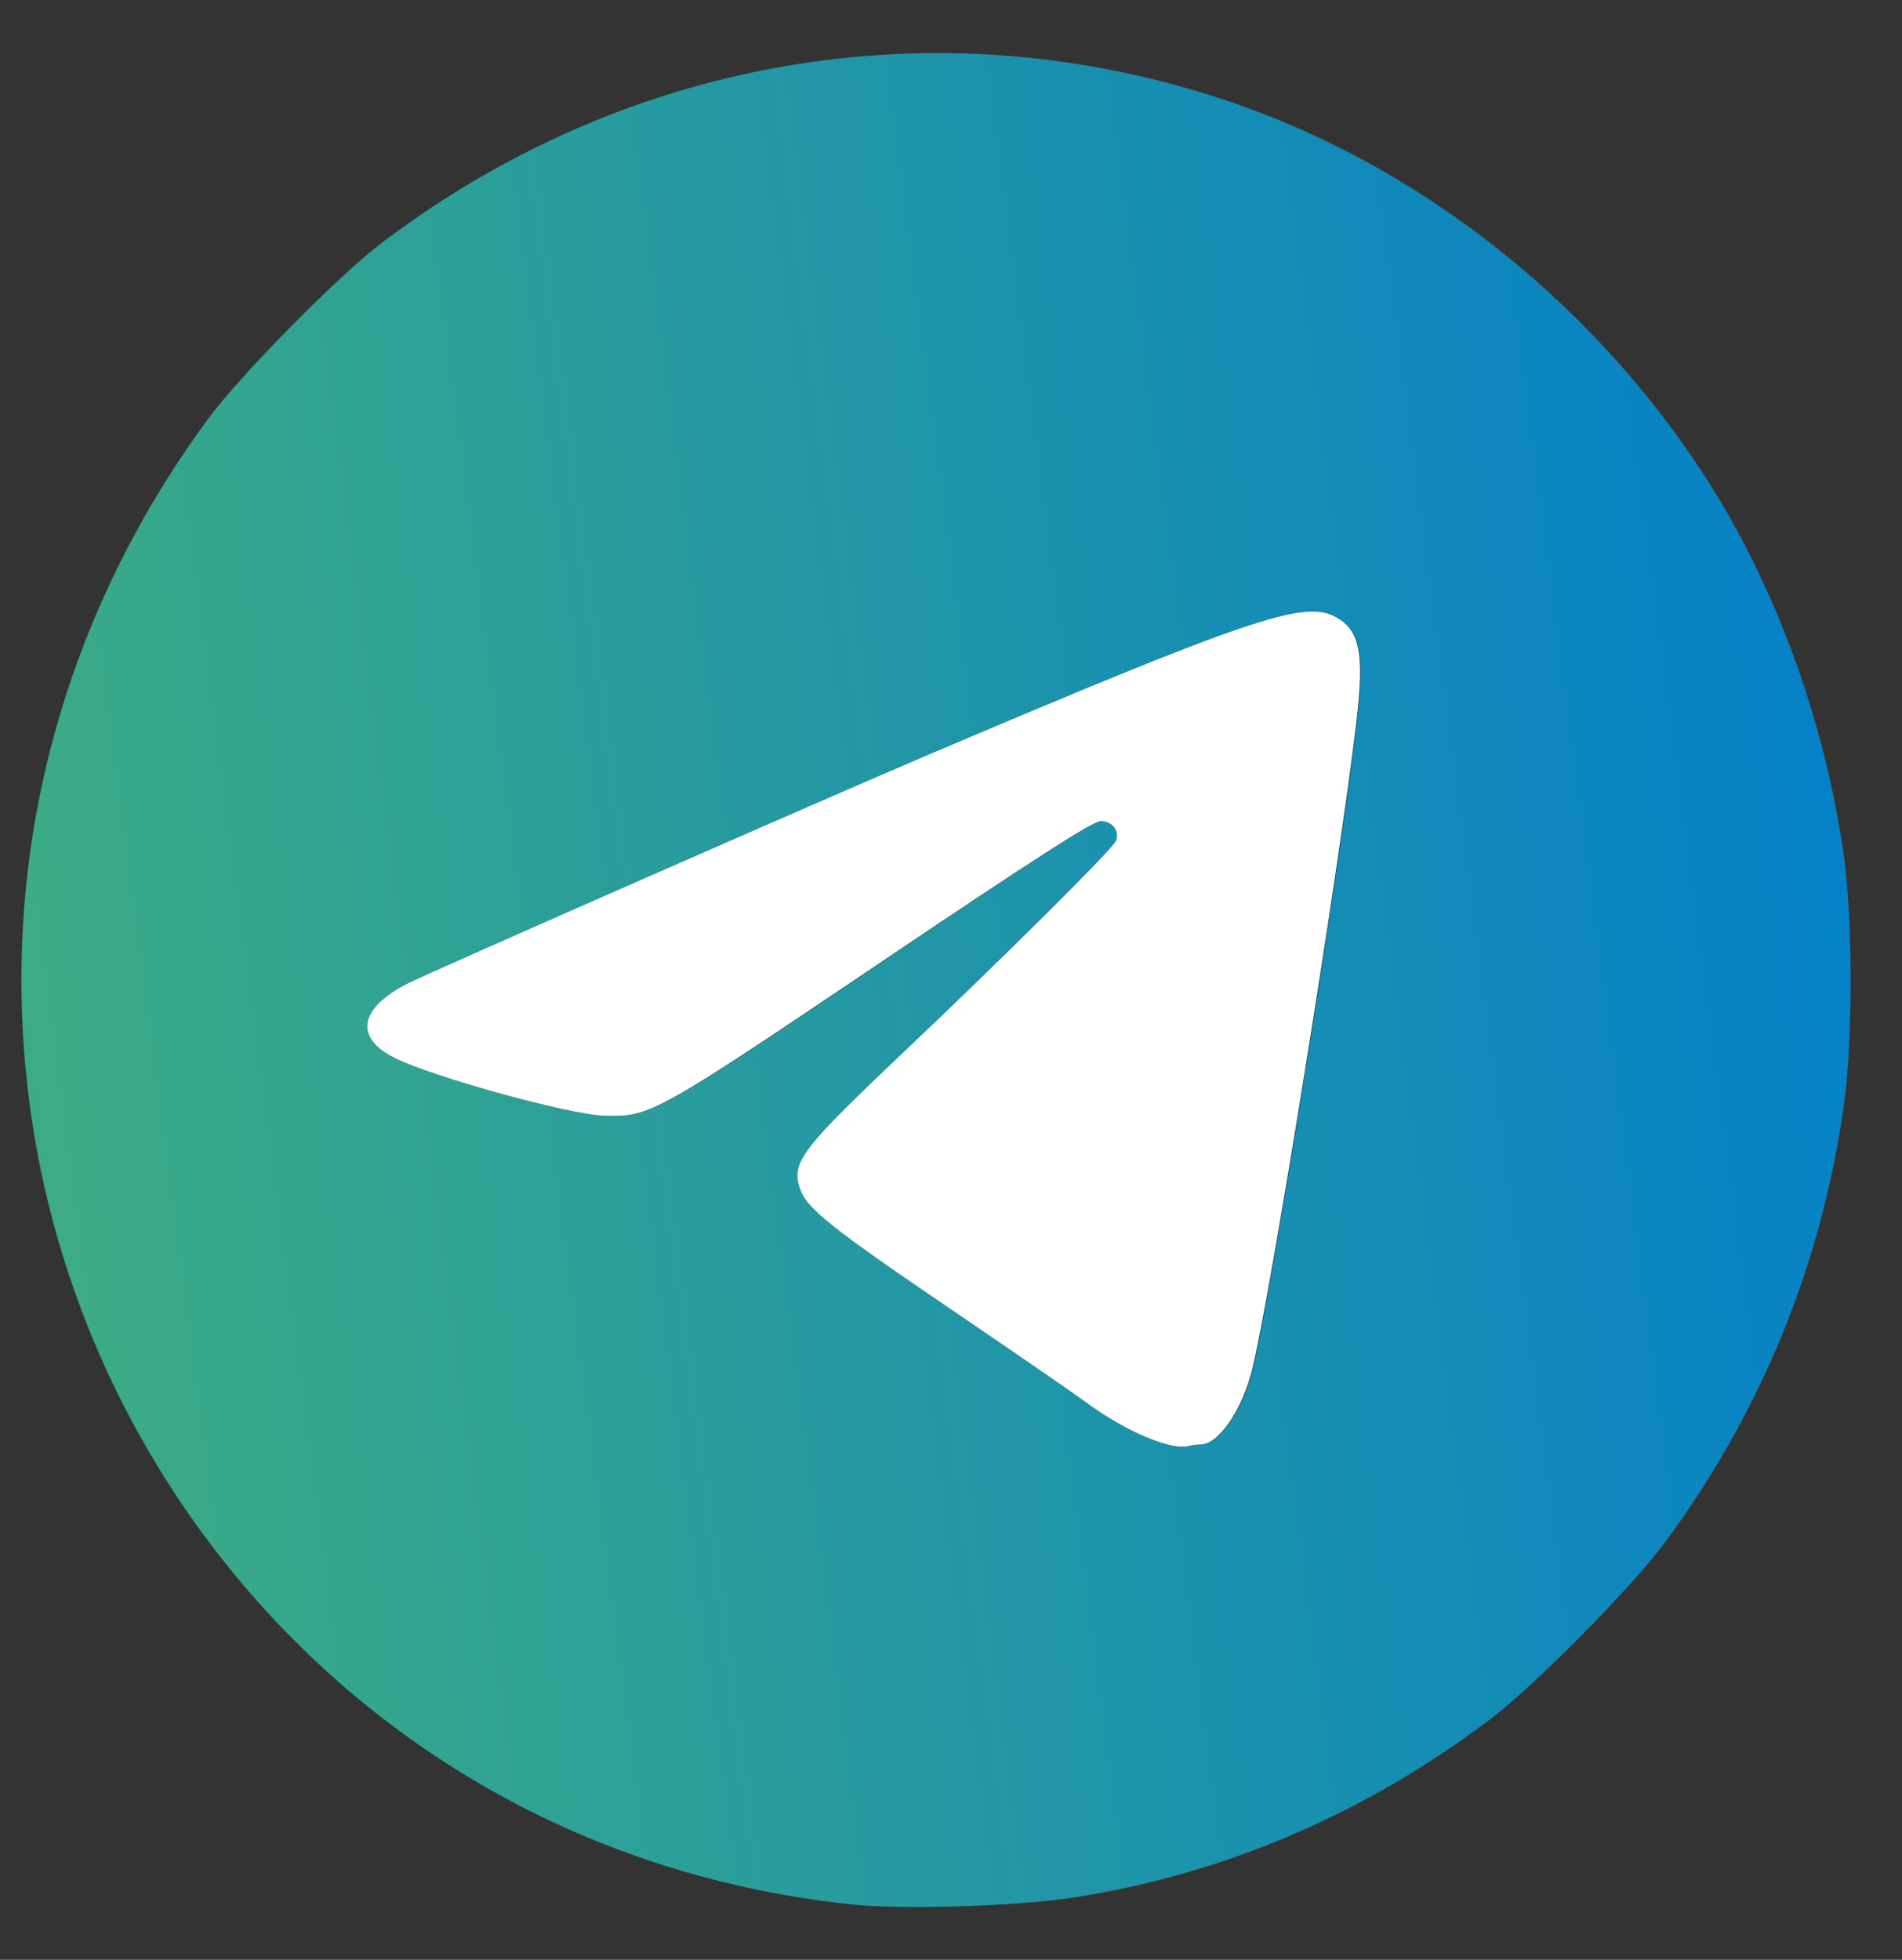
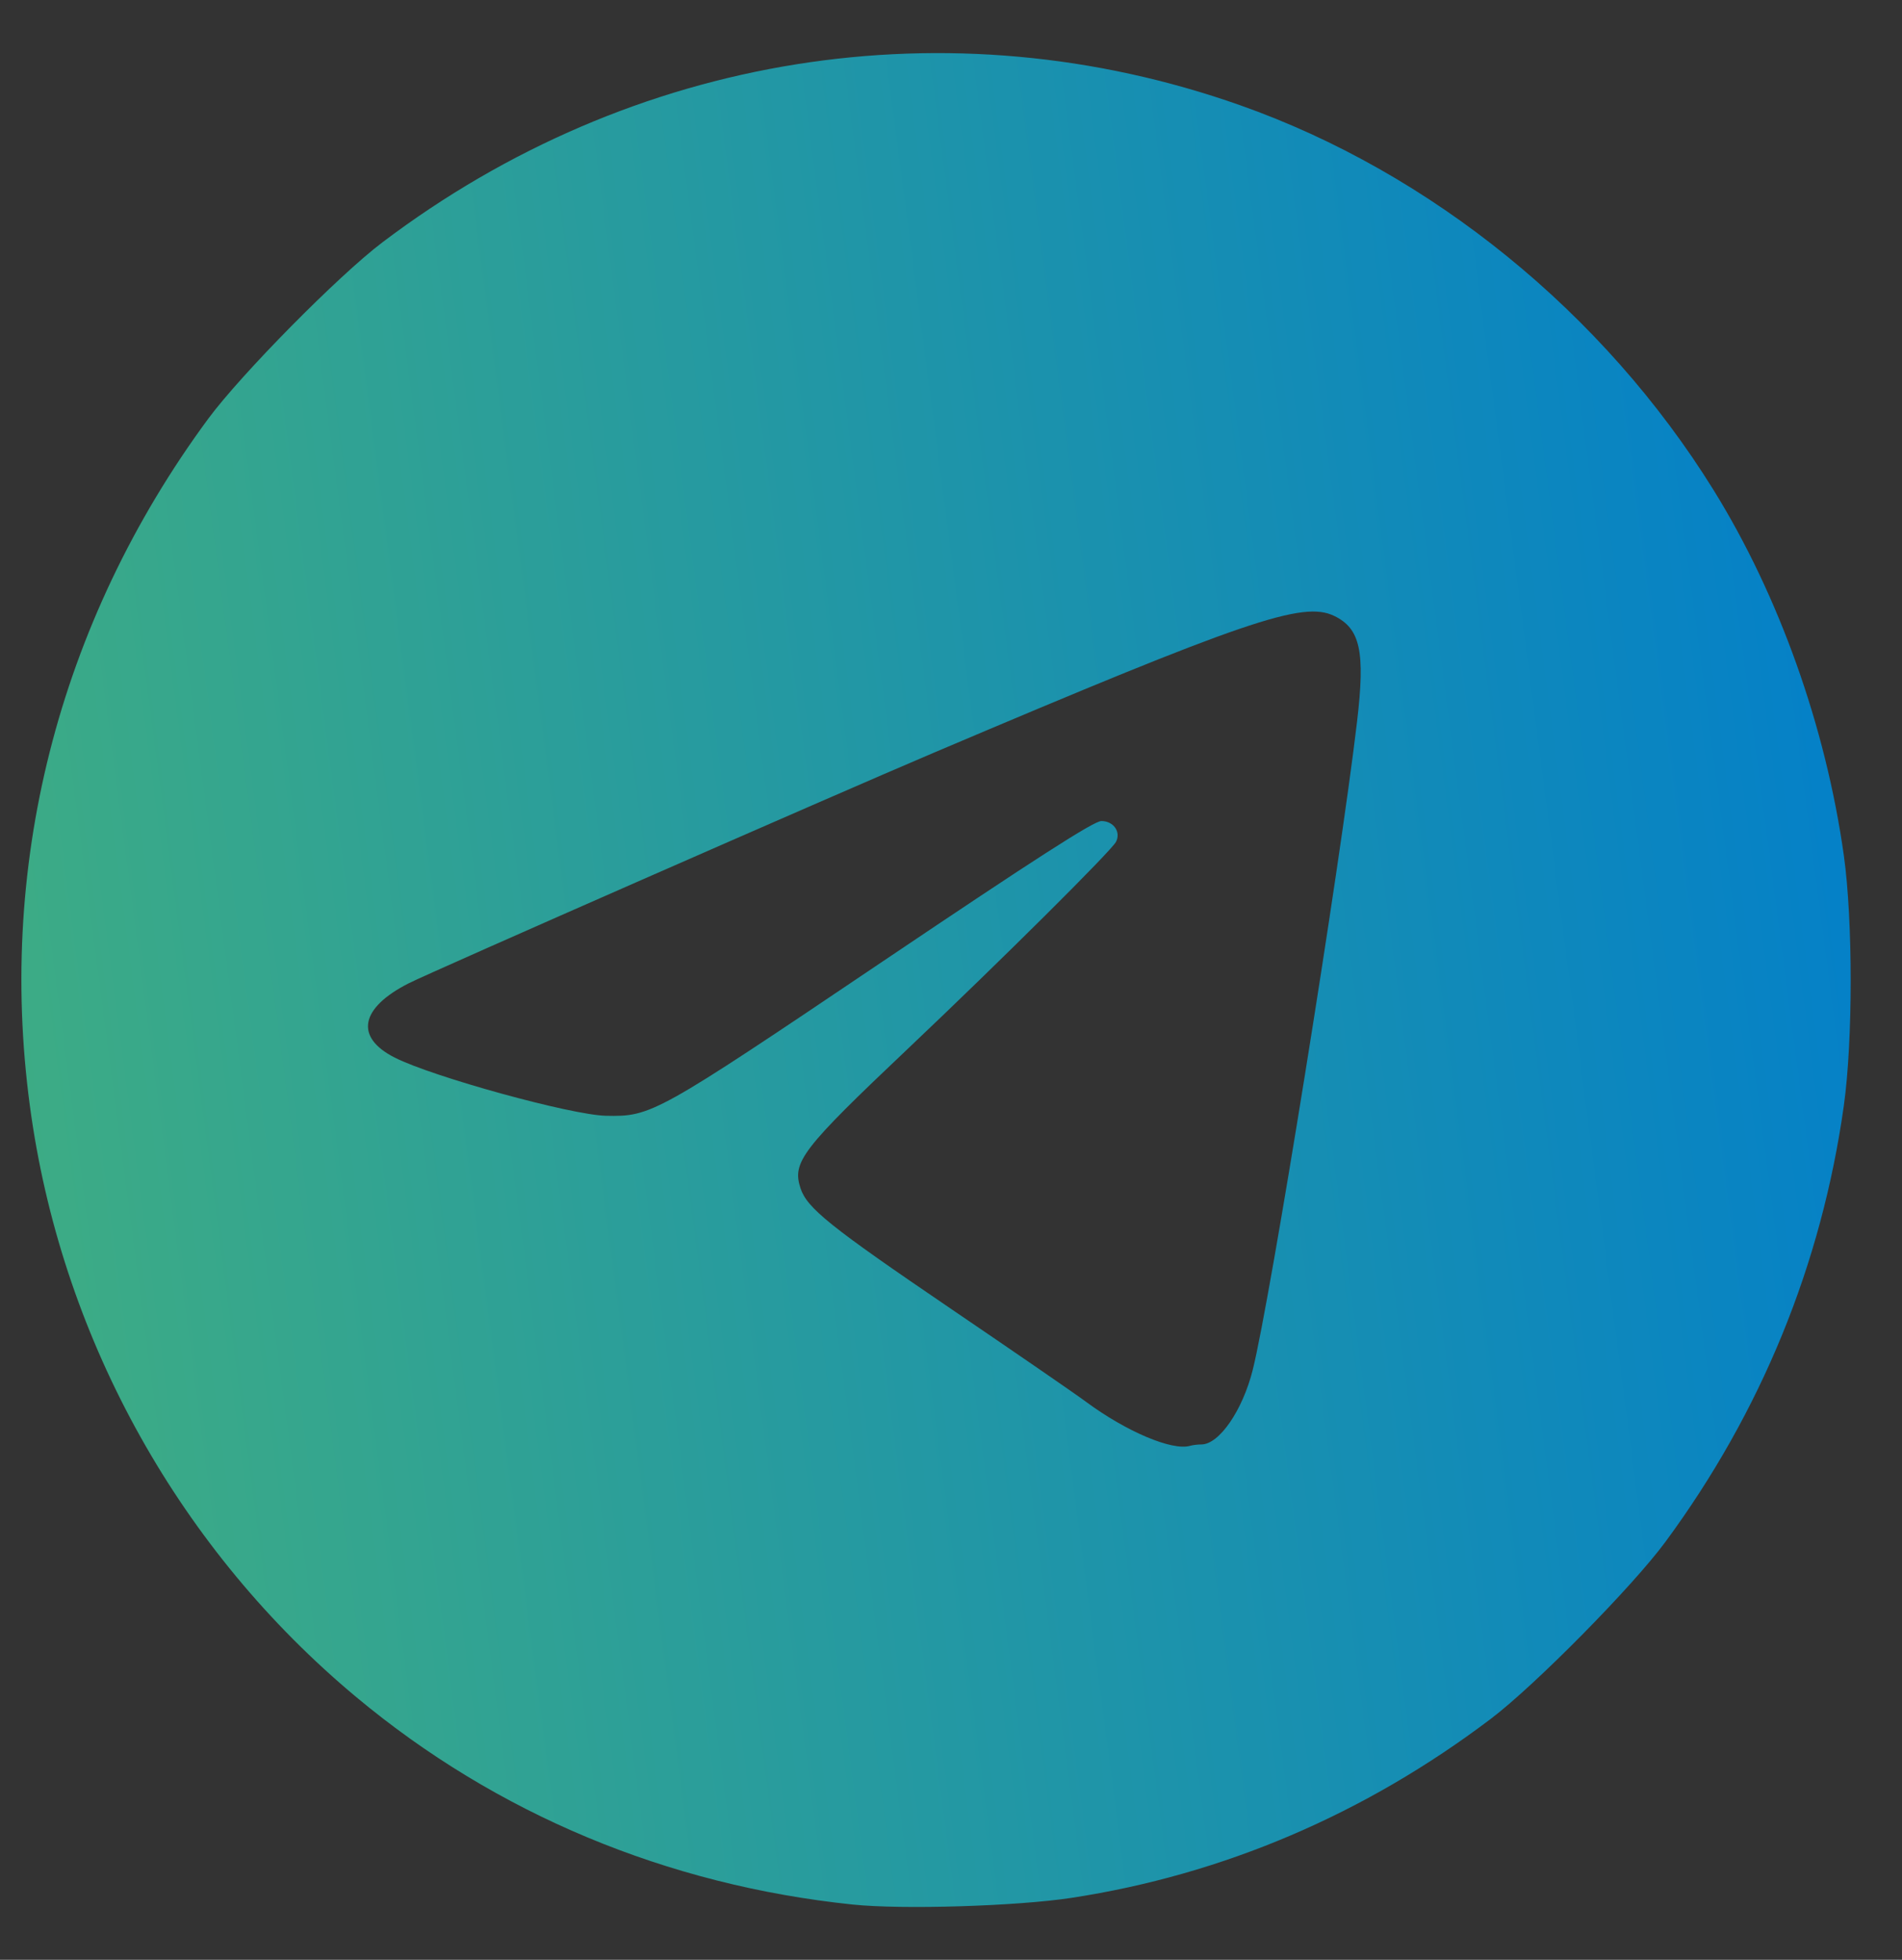
<svg xmlns="http://www.w3.org/2000/svg" width="33" height="34" viewBox="0 0 33 34" fill="none">
  <rect x="0" y="0" width="33" height="34" fill="#333333" stroke="none" />
  <path d="M14.793 33.041C11.568 32.704 8.61 31.468 6.18 29.441C3.141 26.907 1.12 23.299 0.546 19.382C-0.084 15.089 0.999 10.811 3.611 7.267C4.18 6.496 5.872 4.781 6.634 4.205C10.971 0.923 16.471 0.044 21.517 1.826C24.832 2.997 27.823 5.427 29.729 8.499C30.865 10.33 31.678 12.61 31.991 14.842C32.149 15.972 32.149 18.05 31.991 19.18C31.605 21.934 30.558 24.494 28.894 26.751C28.322 27.527 26.631 29.24 25.865 29.82C23.68 31.473 21.222 32.522 18.592 32.925C17.642 33.07 15.653 33.131 14.793 33.041ZM20.844 25.059C21.152 25.059 21.558 24.471 21.735 23.766C22.037 22.566 23.25 15.033 23.545 12.52C23.689 11.302 23.602 10.904 23.148 10.685C22.602 10.423 21.623 10.757 16.189 13.064C14.432 13.81 7.494 16.856 7.097 17.056C6.247 17.485 6.149 17.994 6.849 18.348C7.511 18.683 9.908 19.343 10.511 19.357C11.302 19.374 11.37 19.337 15.31 16.683C17.973 14.89 18.978 14.244 19.109 14.244C19.321 14.244 19.453 14.434 19.362 14.606C19.277 14.766 17.366 16.665 15.755 18.191C13.913 19.935 13.741 20.159 13.888 20.612C14.002 20.96 14.394 21.275 16.499 22.706C17.609 23.46 18.661 24.184 18.838 24.316C19.539 24.835 20.336 25.173 20.647 25.083C20.692 25.07 20.781 25.059 20.844 25.059Z" fill="url(#paint0_linear_2008_33)" />
-   <path d="M20.833 25.059C21.141 25.059 21.547 24.471 21.724 23.766C22.026 22.566 23.239 15.033 23.535 12.52C23.678 11.302 23.592 10.904 23.137 10.685C22.591 10.423 21.612 10.757 16.178 13.064C14.422 13.81 7.484 16.856 7.086 17.057C6.236 17.485 6.138 17.994 6.838 18.348C7.501 18.683 9.897 19.343 10.5 19.357C11.291 19.374 11.359 19.337 15.299 16.683C17.962 14.89 18.967 14.245 19.098 14.245C19.31 14.245 19.442 14.434 19.351 14.606C19.266 14.767 17.355 16.665 15.744 18.191C13.902 19.935 13.73 20.159 13.877 20.612C13.991 20.96 14.383 21.275 16.488 22.706C17.598 23.46 18.65 24.185 18.827 24.316C19.529 24.835 20.325 25.173 20.636 25.083C20.681 25.07 20.77 25.059 20.833 25.059Z" fill="white" />
  <defs>
    <linearGradient id="paint0_linear_2008_33" x1="32.11" y1="17.002" x2="-13.627" y2="23.003" gradientUnits="userSpaceOnUse">
      <stop stop-color="#0581C7" />
      <stop offset="1" stop-color="#56BF67" />
    </linearGradient>
  </defs>
</svg>